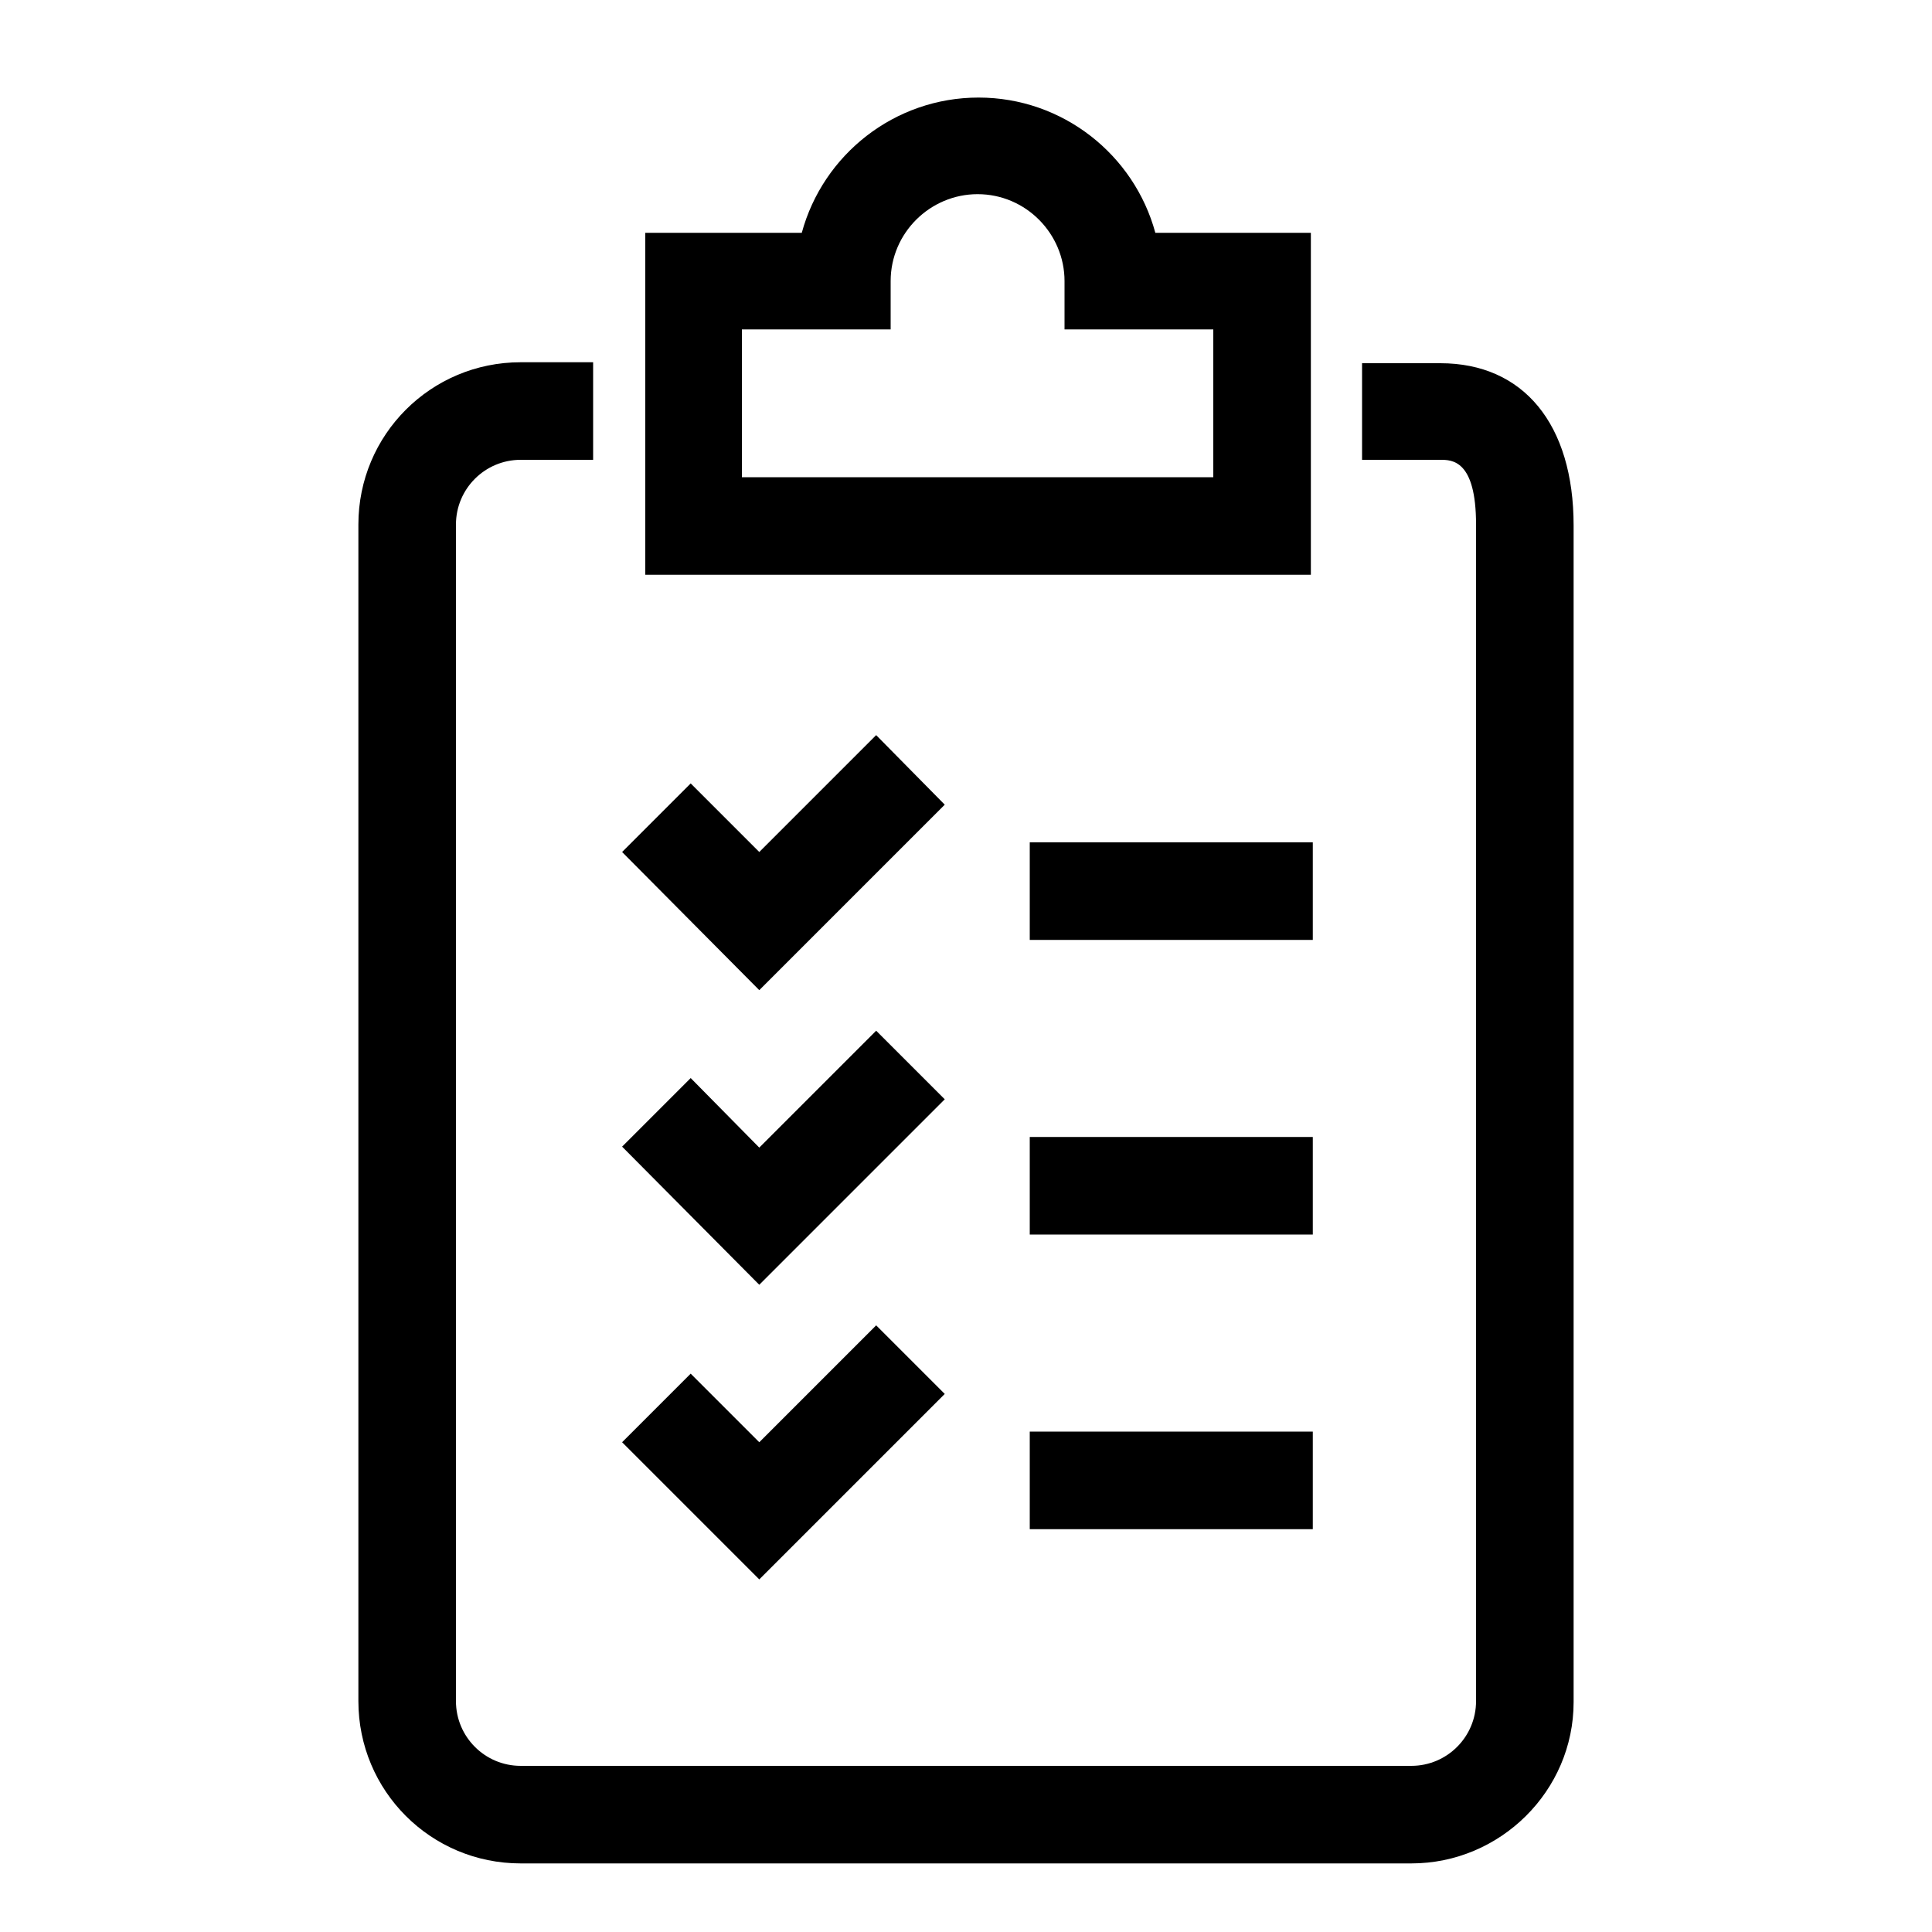
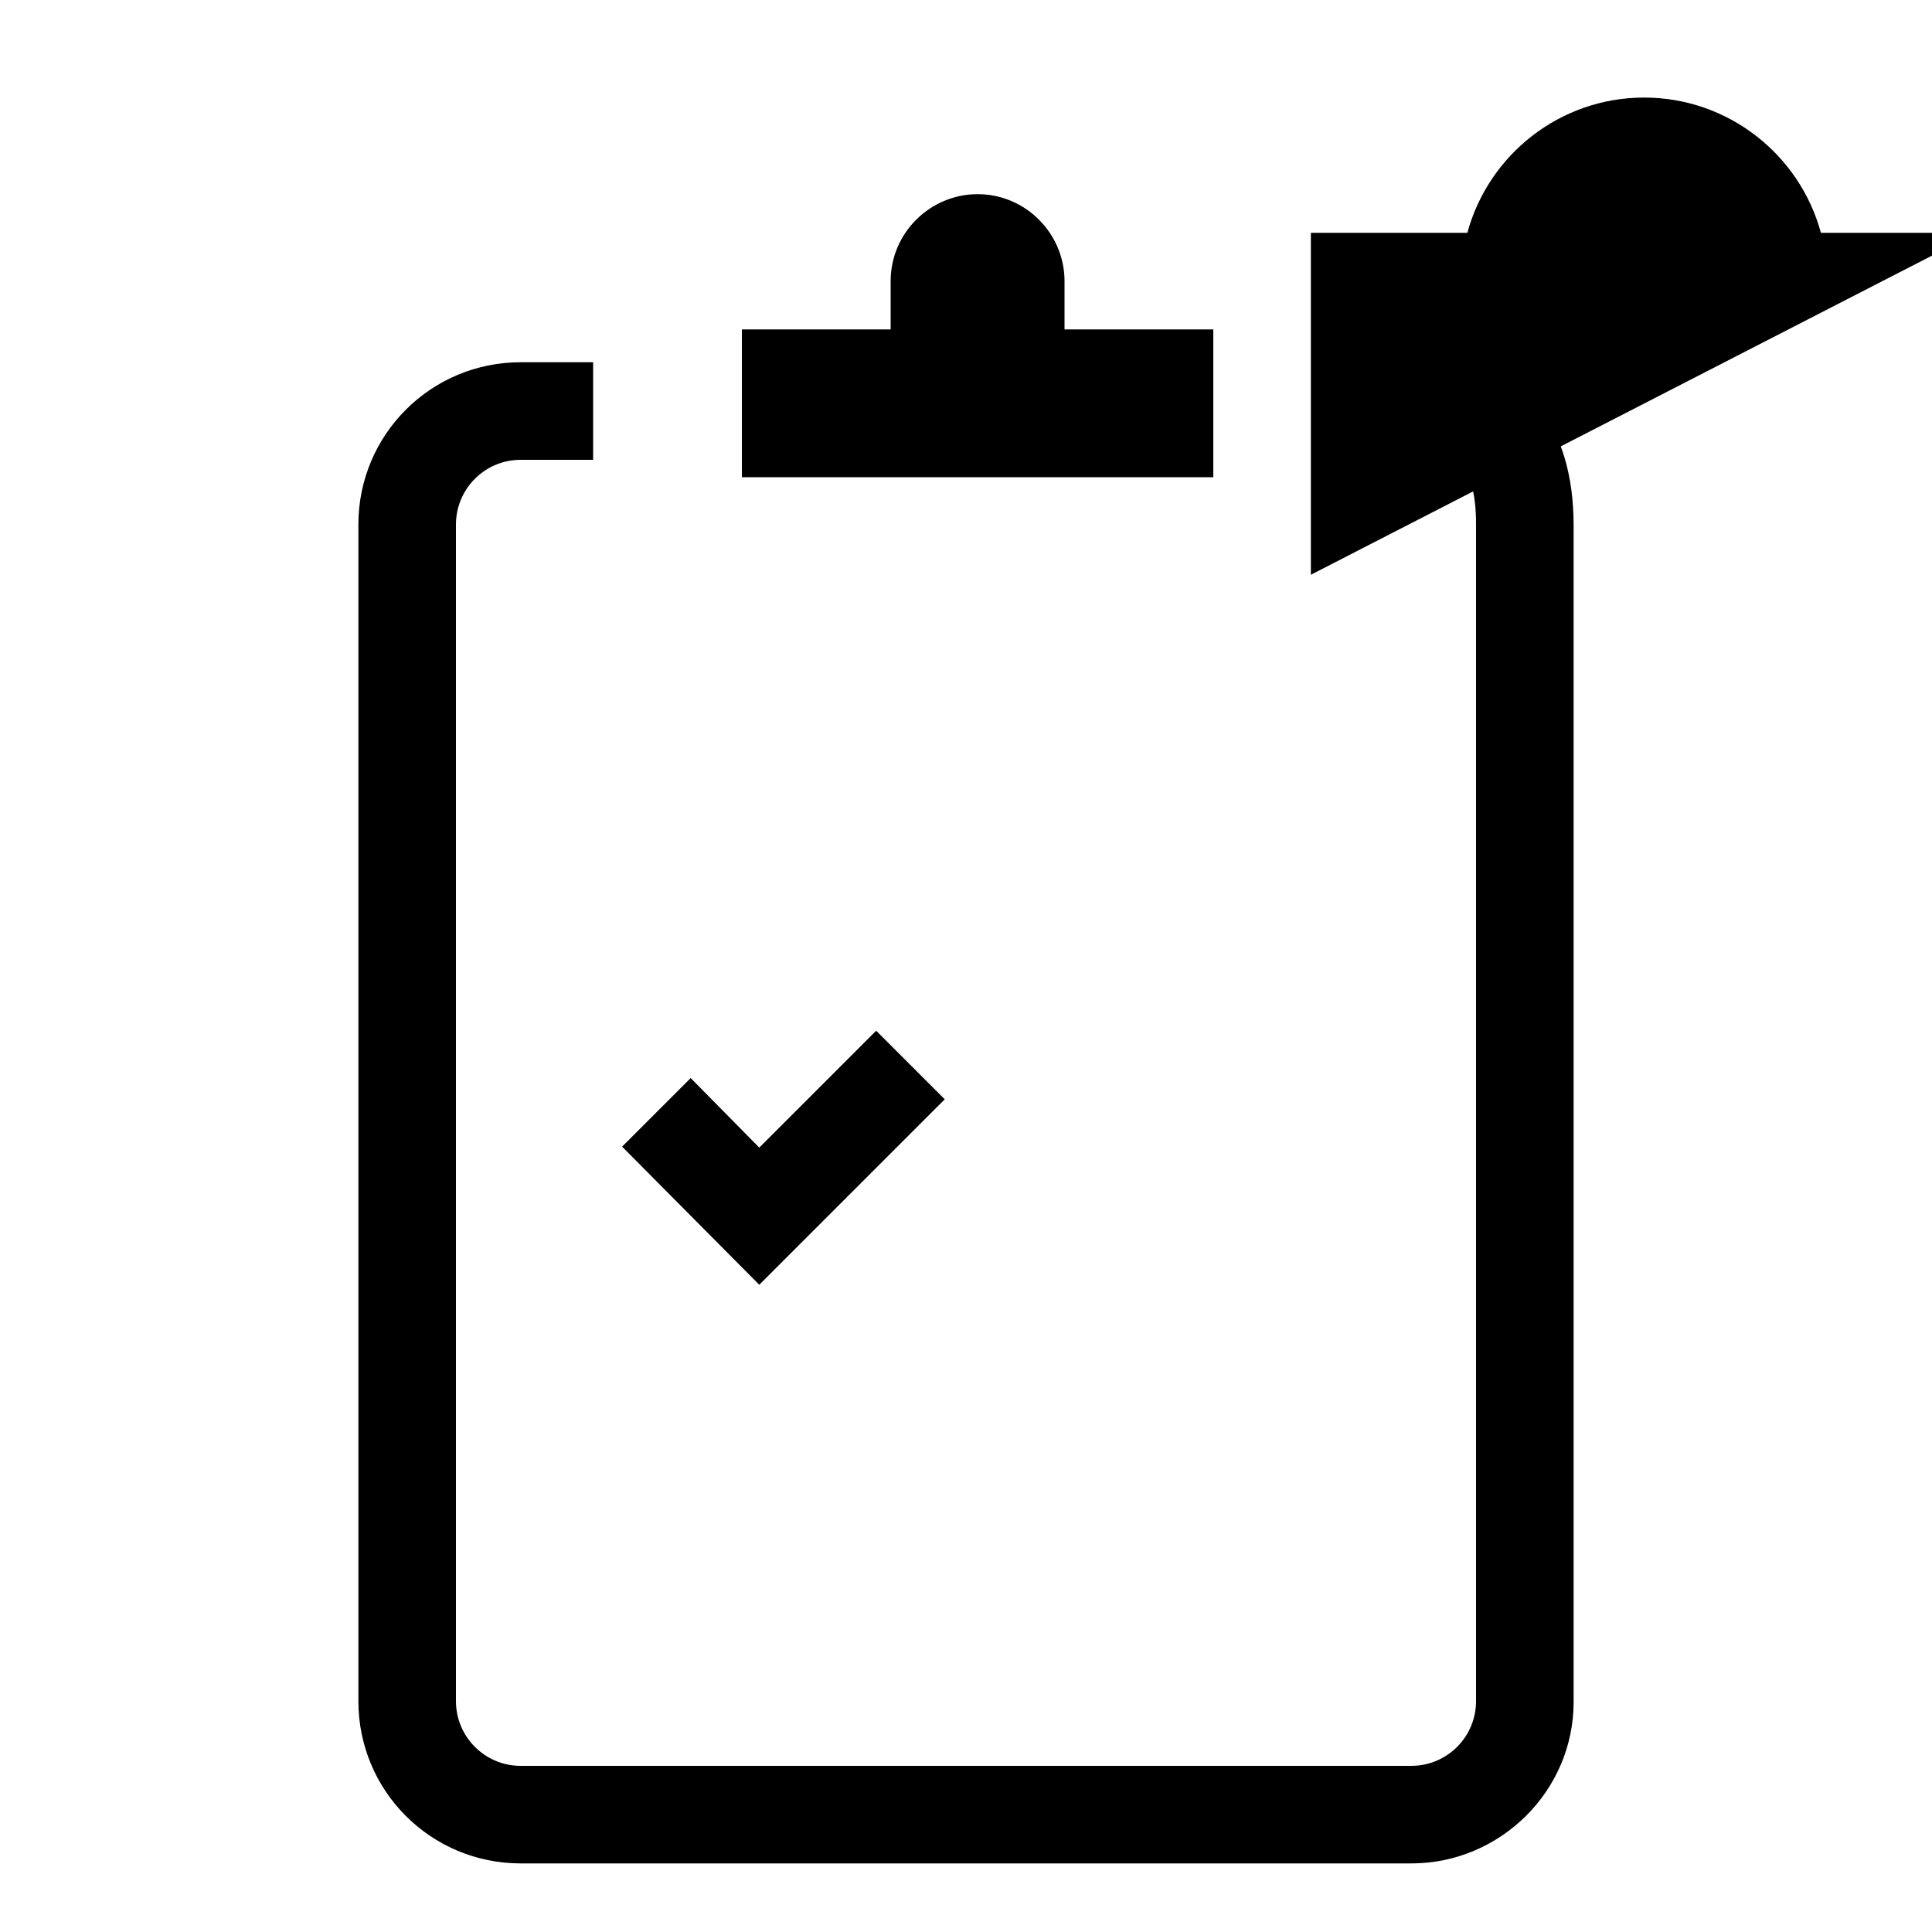
<svg xmlns="http://www.w3.org/2000/svg" version="1.1" id="Layer_1" x="0px" y="0px" viewBox="0 0 200 200" style="enable-background:new 0 0 200 200;" xml:space="preserve">
  <style type="text/css">
	.st0{fill:none;stroke:#011520;stroke-width:5.018;stroke-linejoin:round;stroke-miterlimit:10;}
	.st1{fill:#273133;}
</style>
  <g>
    <g>
      <path d="M146.1,192.9H53.9c-9.3,0-16.8-7.5-16.8-16.8V54.3c0-9.3,7.5-16.8,16.8-16.8h7.5v10.1h-7.5c-3.7,0-6.7,3-6.7,6.7v121.8    c0,3.7,3,6.7,6.7,6.7h92.2c3.7,0,6.7-3,6.7-6.7V54.3c0-6.7-2.5-6.7-3.7-6.7H141V37.6h8.1c8.6,0,13.8,6.3,13.8,16.8v121.8    C162.9,185.4,155.3,192.9,146.1,192.9z" />
    </g>
    <g>
-       <rect x="106.6" y="87.2" width="29.3" height="10.1" />
-     </g>
+       </g>
    <g>
-       <polygon points="78.6,102.5 64.4,88.2 71.5,81.1 78.6,88.2 90.7,76.1 97.8,83.3   " />
-     </g>
+       </g>
    <g>
-       <rect x="106.6" y="117.7" width="29.3" height="10.1" />
-     </g>
+       </g>
    <g>
      <polygon points="78.6,133 64.4,118.7 71.5,111.6 78.6,118.8 90.7,106.7 97.8,113.8   " />
    </g>
    <g>
-       <rect x="106.6" y="148.2" width="29.3" height="10.1" />
-     </g>
+       </g>
    <g>
-       <polygon points="78.6,163.5 64.4,149.3 71.5,142.2 78.6,149.3 90.7,137.2 97.8,144.3   " />
-     </g>
+       </g>
    <g>
-       <path d="M135.7,59.5l-68.9,0V24.1h16.2c2.2-8.1,9.6-14,18.3-14c8.7,0,16.1,5.9,18.3,14l16.1,0L135.7,59.5z M76.8,49.4l48.8,0    l0-15.3l-15.4,0v-5c0-4.9-4-9-9-9c-4.9,0-9,4-9,9v5H76.8V49.4z" />
+       <path d="M135.7,59.5V24.1h16.2c2.2-8.1,9.6-14,18.3-14c8.7,0,16.1,5.9,18.3,14l16.1,0L135.7,59.5z M76.8,49.4l48.8,0    l0-15.3l-15.4,0v-5c0-4.9-4-9-9-9c-4.9,0-9,4-9,9v5H76.8V49.4z" />
    </g>
  </g>
</svg>